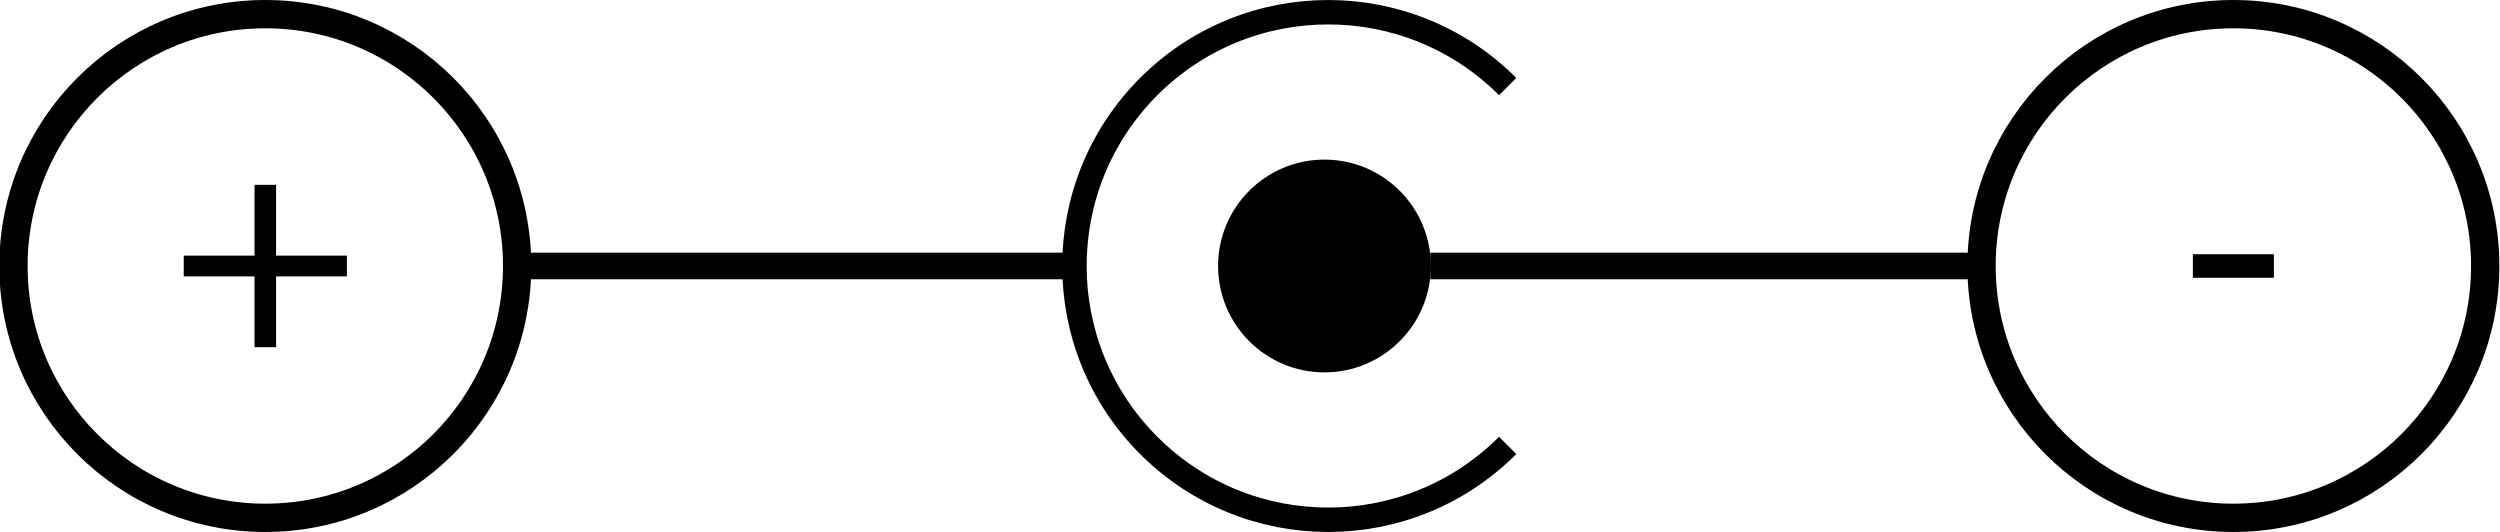
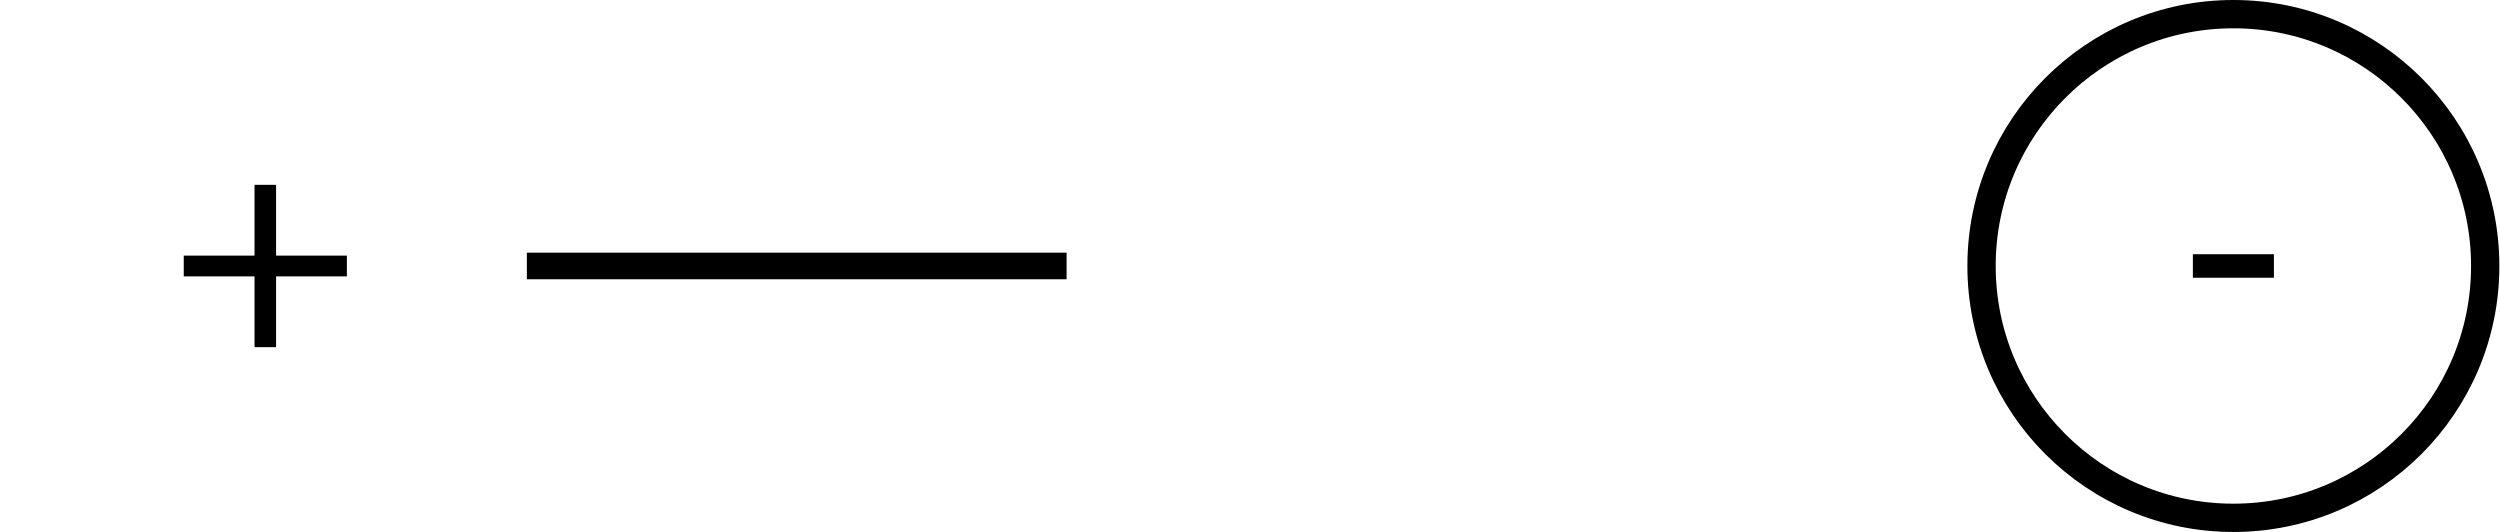
<svg xmlns="http://www.w3.org/2000/svg" xmlns:ns1="http://www.inkscape.org/namespaces/inkscape" xmlns:ns2="http://sodipodi.sourceforge.net/DTD/sodipodi-0.dtd" width="93.99" height="20" id="svg4957" version="1.1" ns1:version="0.48.0 r9654" ns2:docname="centre-negative.svg">
  <defs id="defs4959" />
  <ns2:namedview id="base" pagecolor="#ffffff" bordercolor="#666666" borderopacity="1.0" ns1:pageopacity="0.0" ns1:pageshadow="2" ns1:zoom="9.6925207" ns1:cx="43.383967" ns1:cy="10" ns1:document-units="px" ns1:current-layer="layer1" showgrid="false" ns1:window-width="1280" ns1:window-height="968" ns1:window-x="-4" ns1:window-y="-4" ns1:window-maximized="1" />
  <g ns1:label="Layer 1" ns1:groupmode="layer" id="layer1" transform="translate(0,-1032.362)">
-     <path id="path4101" d="m 19.442,1042.362 c 0,5.229 -4.239,9.468 -9.468,9.468 -5.229,0 -9.468,-4.239 -9.468,-9.468 0,-5.229 4.239,-9.468 9.468,-9.468 5.229,0 9.468,4.239 9.468,9.468 z" style="color:#000000;fill:#ffffff;fill-opacity:0;fill-rule:nonzero;stroke:#000000;stroke-width:1.064;stroke-linecap:butt;stroke-linejoin:miter;stroke-miterlimit:4;stroke-opacity:1;stroke-dashoffset:0;marker:none;visibility:visible;display:inline;overflow:visible;enable-background:accumulate;opacity:1" ns1:connector-curvature="0" />
    <path style="fill:none;stroke:#000000;stroke-width:1px;stroke-linecap:butt;stroke-linejoin:miter;stroke-opacity:1" d="m 19.808,1042.362 c 20.292,0 20.292,0 20.292,0" id="path4874" ns1:connector-curvature="0" />
-     <path ns1:connector-curvature="0" style="color:#000000;fill:#ffffff;fill-opacity:0;fill-rule:nonzero;stroke:#000000;stroke-width:0.918;stroke-linecap:butt;stroke-linejoin:miter;stroke-miterlimit:4;stroke-opacity:1;stroke-dashoffset:0;marker:none;visibility:visible;display:inline;overflow:visible;enable-background:accumulate" d="m 56.682,1049.109 c -3.726,3.726 -9.767,3.726 -13.493,0 -3.726,-3.726 -3.726,-9.767 0,-13.493 3.726,-3.726 9.767,-3.726 13.493,0" id="path4876" />
-     <path ns1:connector-curvature="0" style="color:#000000;fill:#000000;fill-opacity:1;fill-rule:nonzero;stroke:#000000;stroke-width:0.746;stroke-linecap:butt;stroke-linejoin:miter;stroke-miterlimit:4;stroke-opacity:1;stroke-dashoffset:0;marker:none;visibility:visible;display:inline;overflow:visible;enable-background:accumulate" d="m 53.422,1042.362 c 0,2.003 -1.624,3.627 -3.627,3.627 -2.003,0 -3.627,-1.624 -3.627,-3.627 0,-2.003 1.624,-3.627 3.627,-3.627 2.003,0 3.627,1.624 3.627,3.627 z" id="path4878" />
-     <path style="fill:none;stroke:#000000;stroke-width:1px;stroke-linecap:butt;stroke-linejoin:miter;stroke-opacity:1" d="m 53.774,1042.362 c 20.292,0 20.292,0 20.292,0" id="path4874-1" ns1:connector-curvature="0" />
    <path id="path4101-4" d="m 93.434,1042.362 c 0,5.229 -4.239,9.468 -9.468,9.468 -5.229,0 -9.468,-4.239 -9.468,-9.468 0,-5.229 4.239,-9.468 9.468,-9.468 5.229,0 9.468,4.239 9.468,9.468 z" style="color:#000000;fill:#ffffff;fill-opacity:0;fill-rule:nonzero;stroke:#000000;stroke-width:1.064;stroke-linecap:butt;stroke-linejoin:miter;stroke-miterlimit:4;stroke-opacity:1;stroke-dashoffset:0;marker:none;visibility:visible;display:inline;overflow:visible;enable-background:accumulate" ns1:connector-curvature="0" />
    <path style="font-size:10px;font-style:normal;font-variant:normal;font-weight:normal;font-stretch:normal;line-height:125%;letter-spacing:0px;word-spacing:0px;fill:#000000;fill-opacity:1;stroke:none;font-family:Verdana;-inkscape-font-specification:Verdana" id="path5053" d="m 85.49,1042.804 -3.047,0 0,-0.884 3.047,0 z" ns1:connector-curvature="0" />
    <path style="font-size:10px;font-style:normal;font-variant:normal;font-weight:normal;font-stretch:normal;line-height:125%;letter-spacing:0px;word-spacing:0px;fill:#000000;fill-opacity:1;stroke:none;font-family:Verdana;-inkscape-font-specification:Verdana" id="path5050" d="m 13.041,1042.753 -2.661,0 0,2.661 -0.811,0 0,-2.661 -2.661,0 0,-0.781 2.661,0 0,-2.661 0.811,0 0,2.661 2.661,0 z" ns1:connector-curvature="0" />
  </g>
</svg>